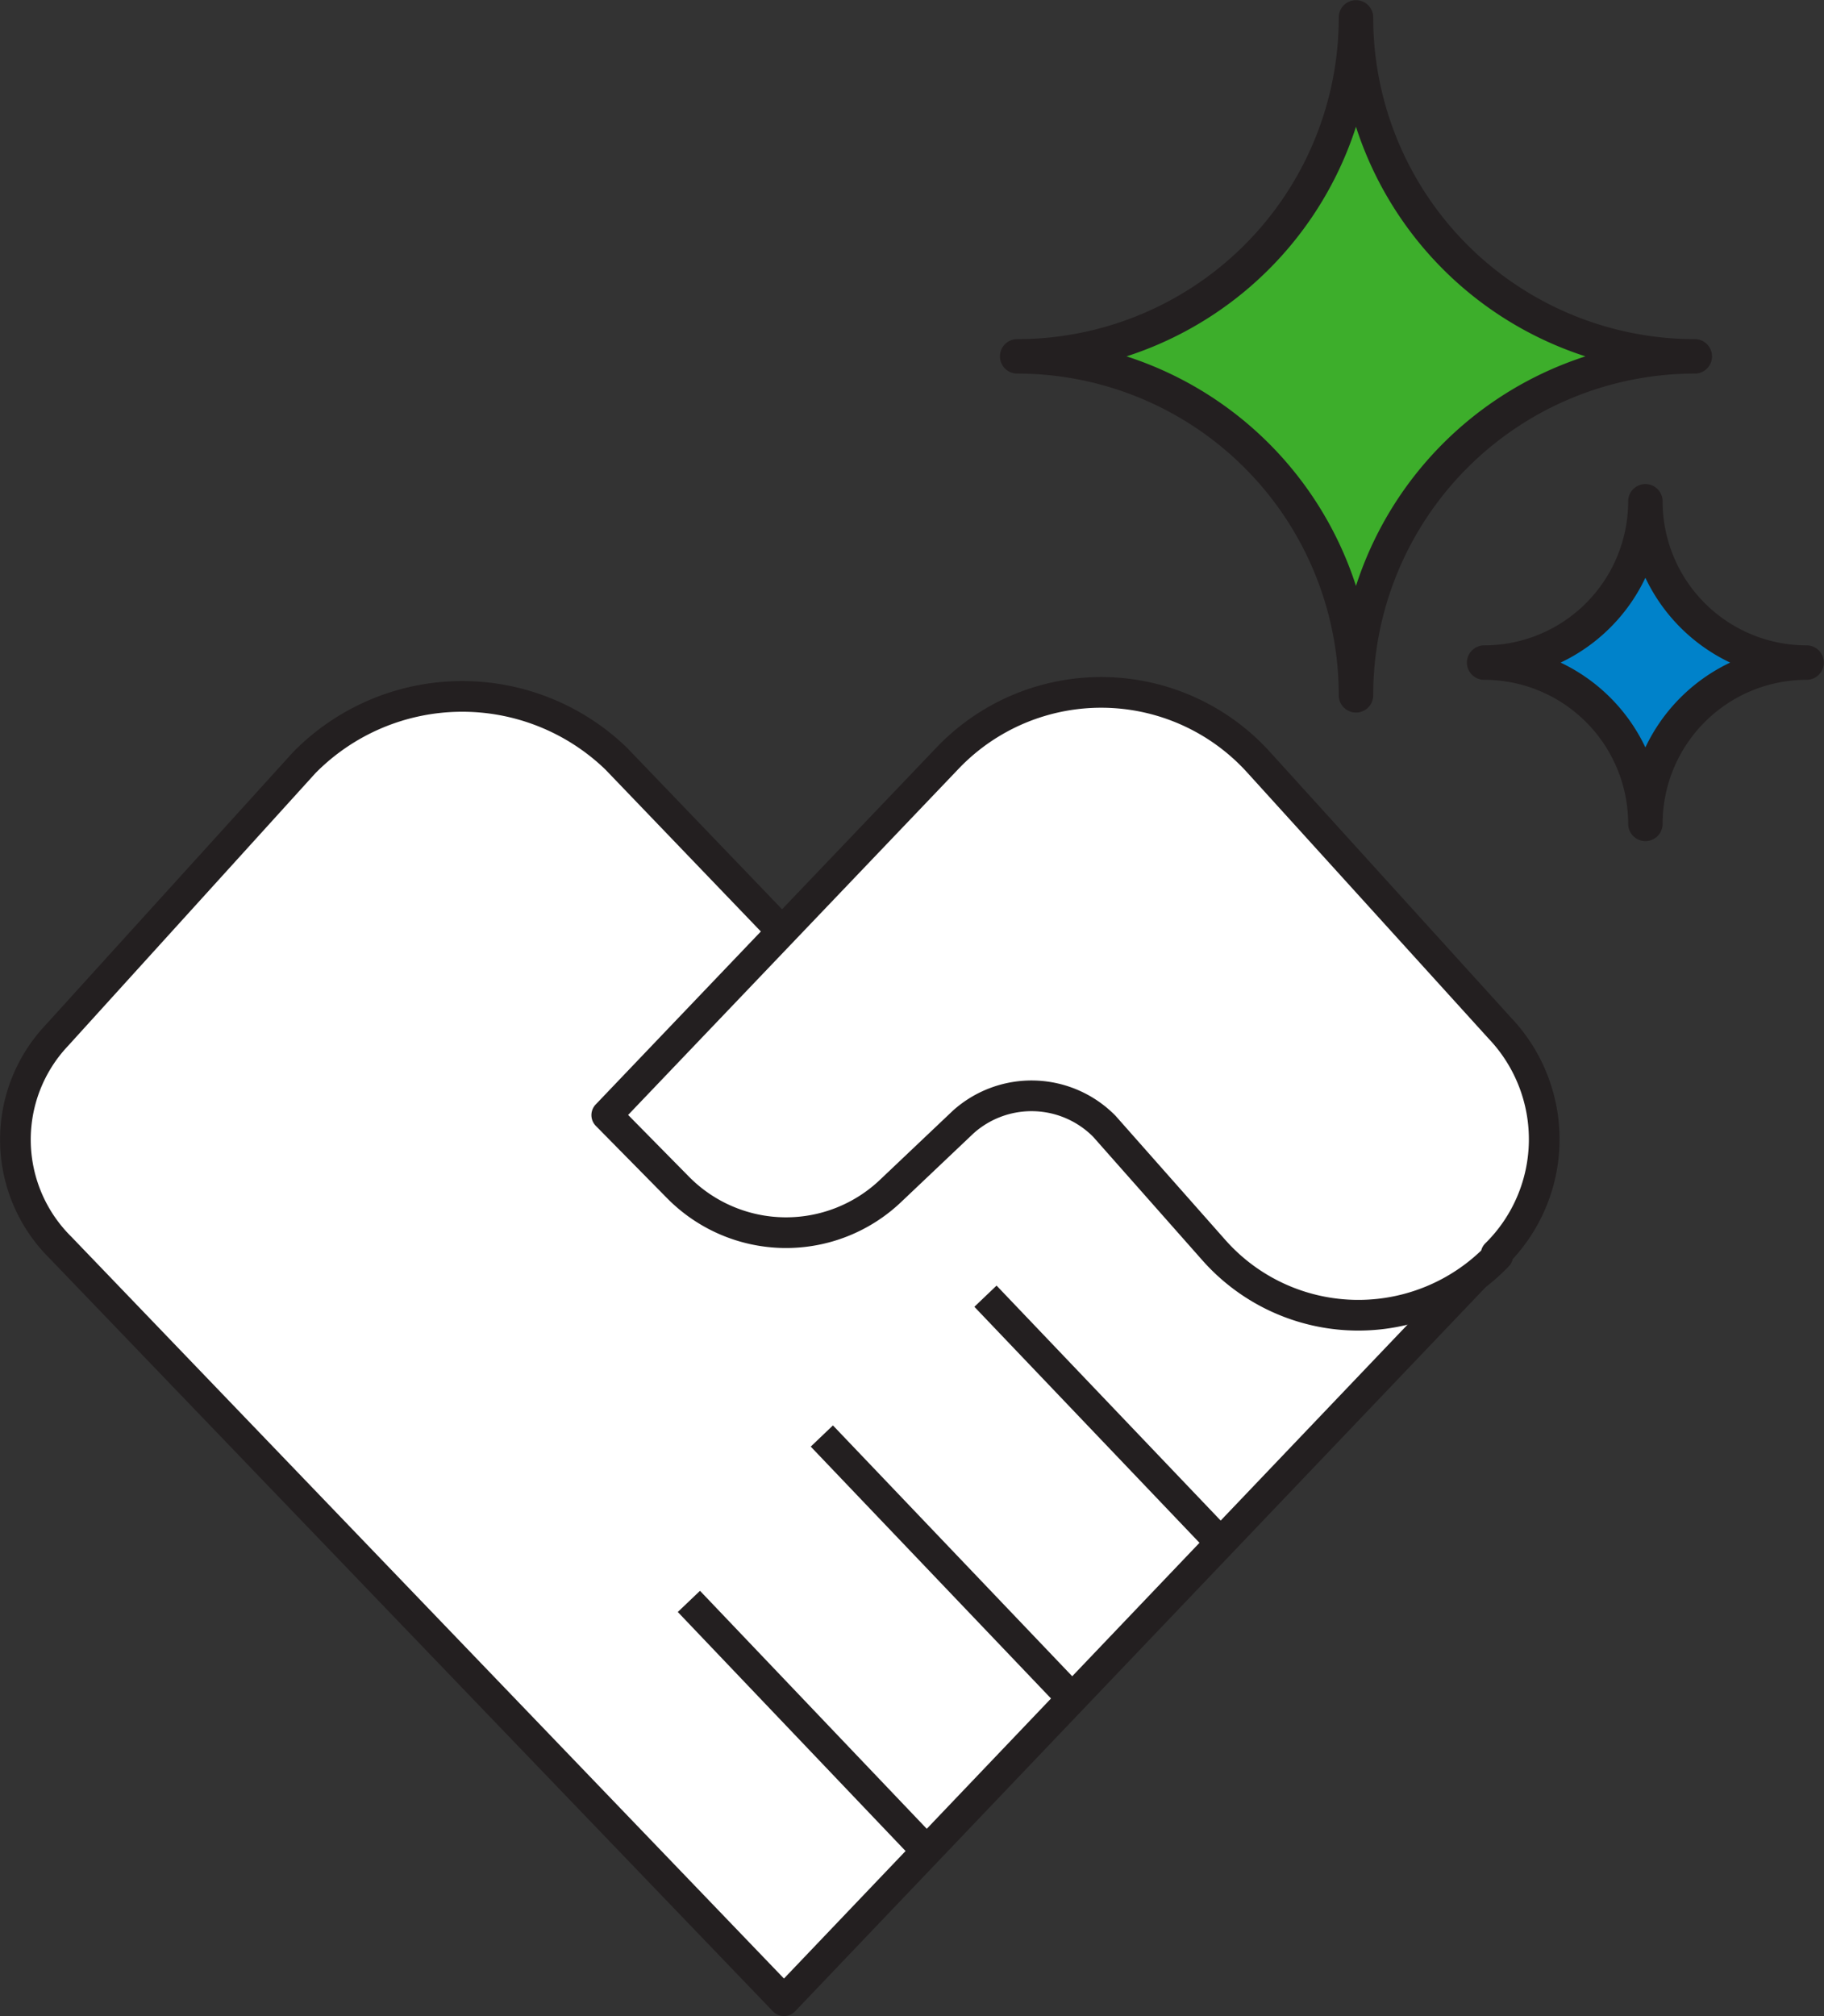
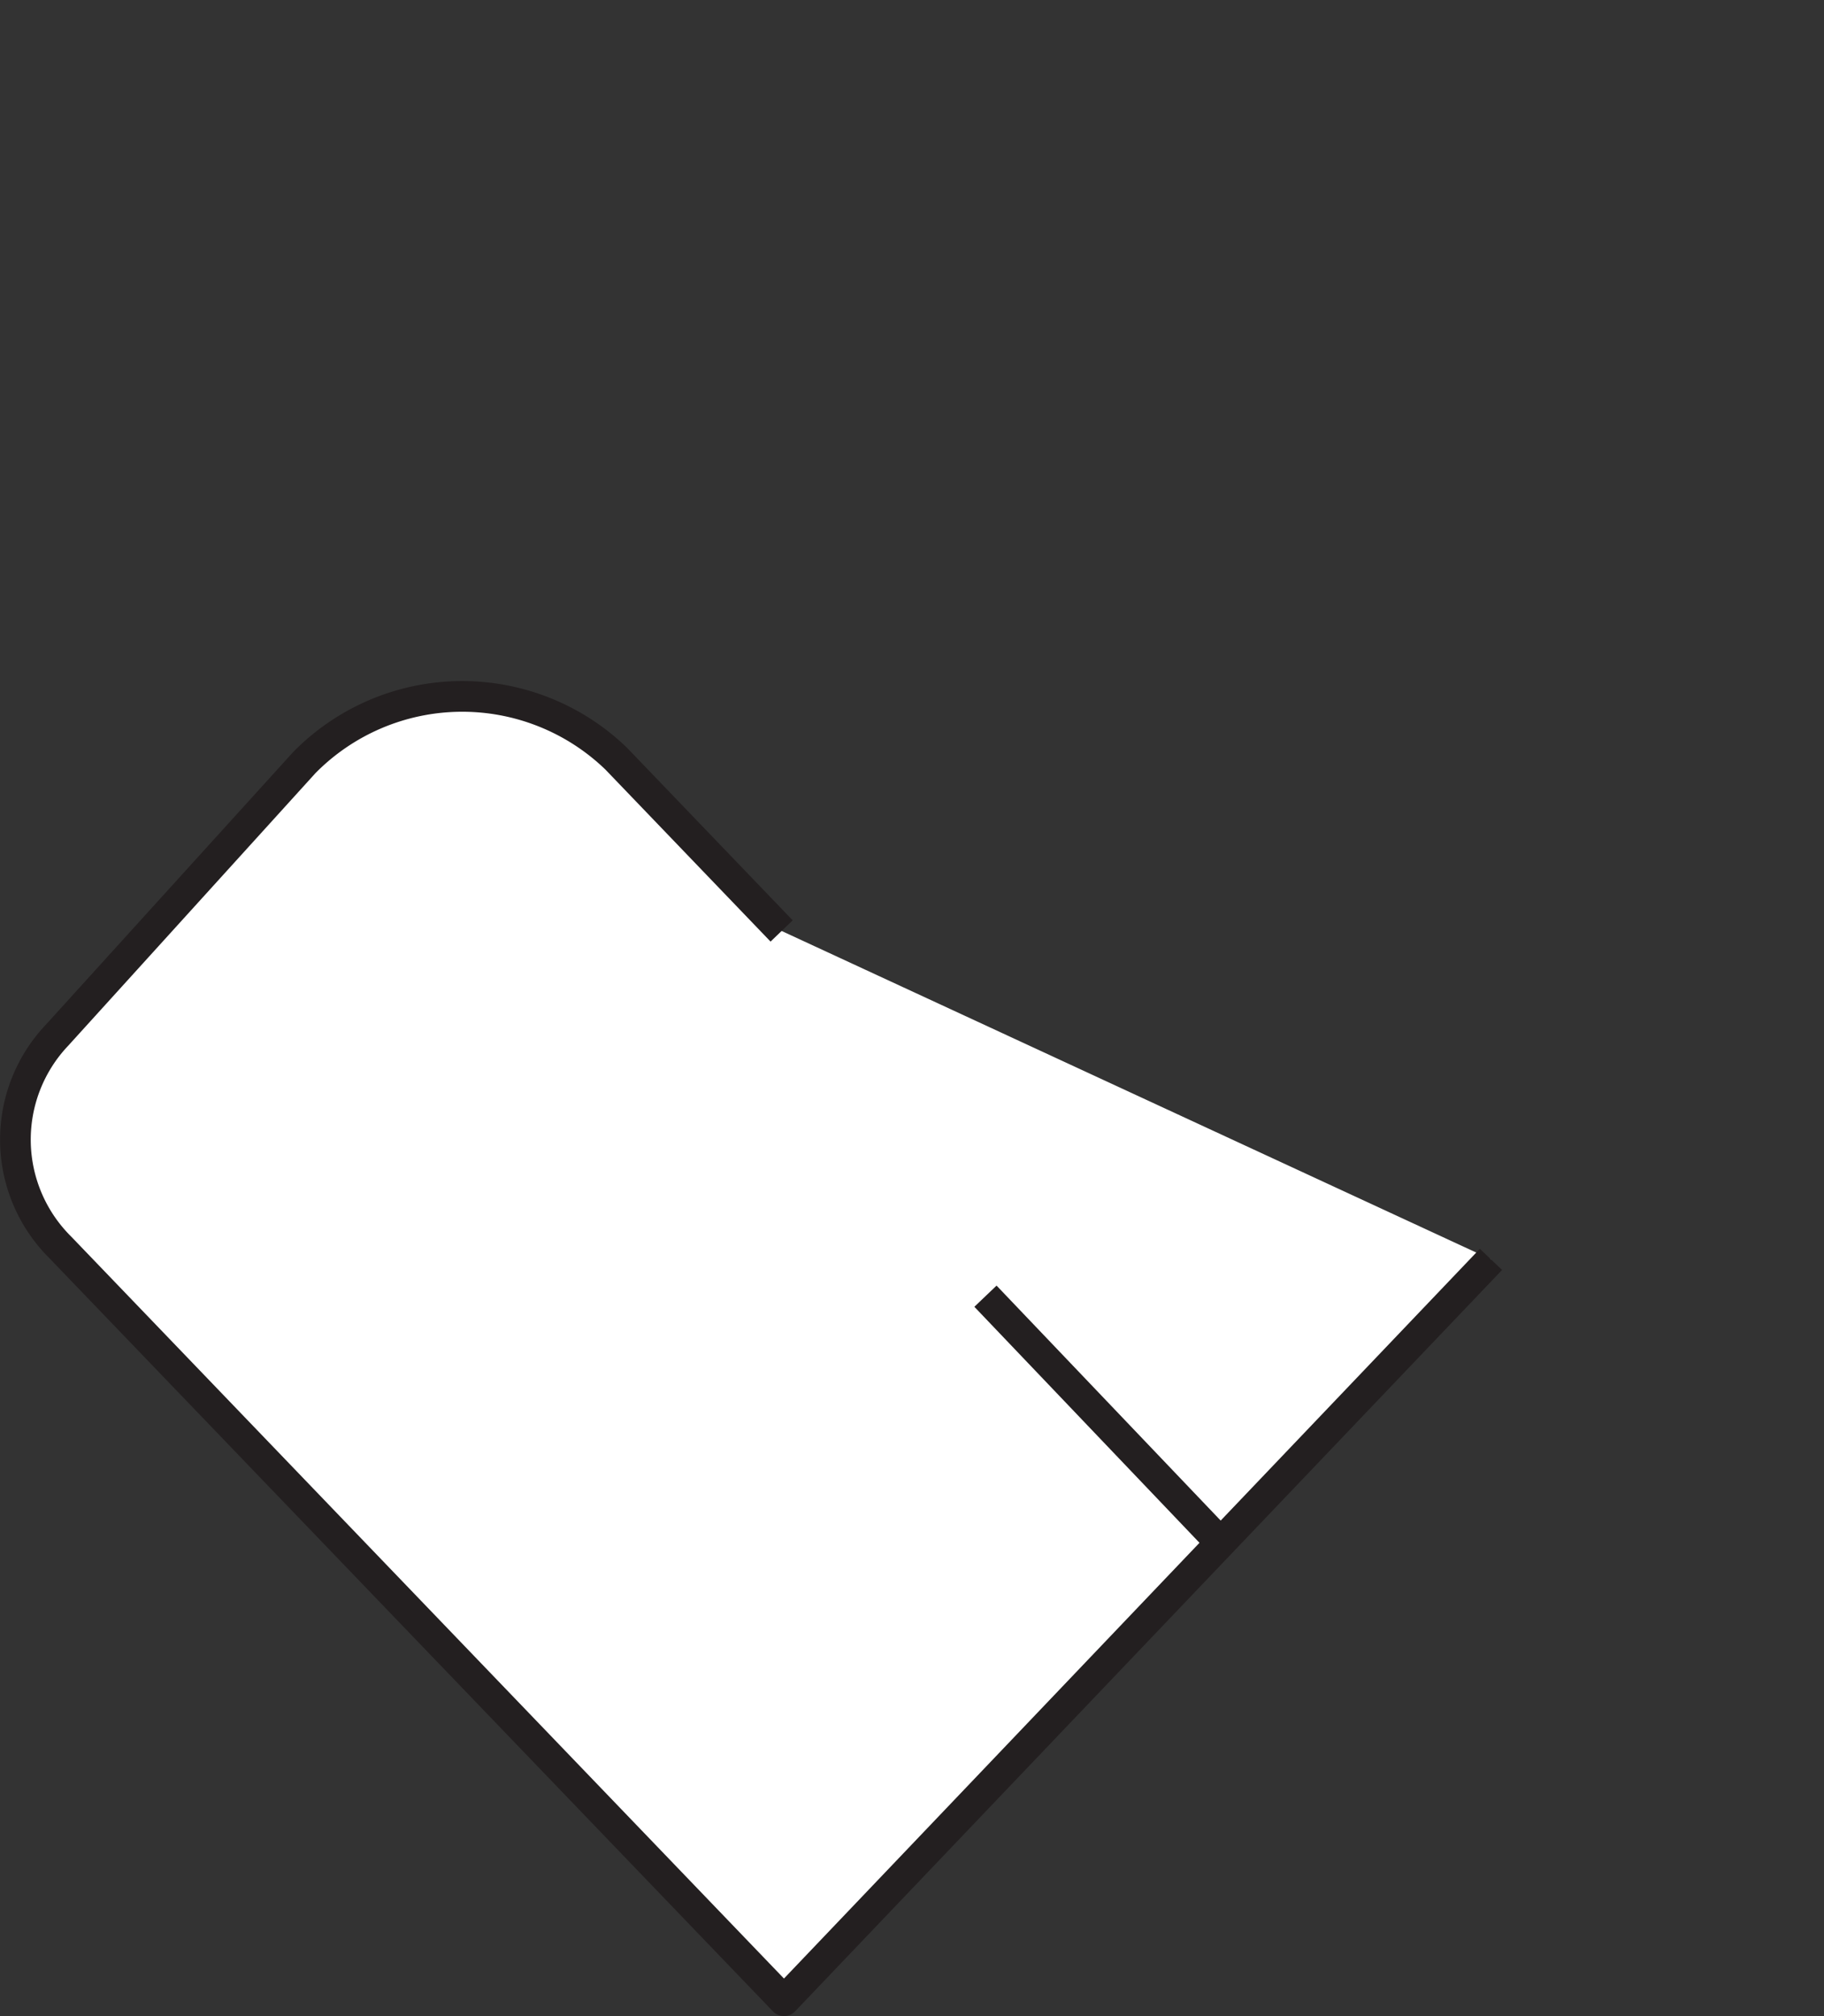
<svg xmlns="http://www.w3.org/2000/svg" viewBox="0 0 53.51 59.12">
  <rect x="0" y="0" width="53.51" height="59.12" fill="#333333" stroke="none" />
  <defs>
    <style>.cls-1{fill:#3dae2b;}.cls-1,.cls-2,.cls-3{stroke:#231f20;stroke-linejoin:round;}.cls-1,.cls-2{stroke-width:1.01px;}.cls-2{fill:#0082ca;stroke-linecap:round;}.cls-3{fill:#fff;stroke-width:0.9px;}</style>
  </defs>
  <g id="Layer_2" data-name="Layer 2">
    <g id="Layer_1-2" data-name="Layer 1">
-       <path class="cls-1" d="M49.72,10.45a9.94,9.94,0,0,0-9.94,9.94,9.94,9.94,0,0,0-9.94-9.94A9.94,9.94,0,0,0,39.78.51,9.94,9.94,0,0,0,49.72,10.45Z" />
-       <path class="cls-2" d="M53,19.43a4.73,4.73,0,0,0-4.73,4.73,4.73,4.73,0,0,0-4.73-4.73,4.73,4.73,0,0,0,4.73-4.73A4.73,4.73,0,0,0,53,19.43Z" />
      <path class="cls-3" d="M43.74,36.93,23,58.67,1.77,36.58a4.45,4.45,0,0,1-.1-6.22l7.26-8a6.5,6.5,0,0,1,9.15-.11l4.85,5.05" />
-       <path class="cls-3" d="M43.89,36.78A4.73,4.73,0,0,0,44,30.15l-7.07-7.79a6.23,6.23,0,0,0-9.13-.13l-10,10.47,2.09,2.12a4.45,4.45,0,0,0,6.26.08l2.11-2a3,3,0,0,1,4.14.13l3.22,3.64a5.66,5.66,0,0,0,8.32.15Z" />
-       <line class="cls-3" x1="20.21" y1="46.96" x2="27.14" y2="54.23" />
-       <line class="cls-3" x1="24.11" y1="42.11" x2="31.42" y2="49.77" />
      <line class="cls-3" x1="28.91" y1="38.01" x2="35.79" y2="45.22" />
    </g>
  </g>
</svg>